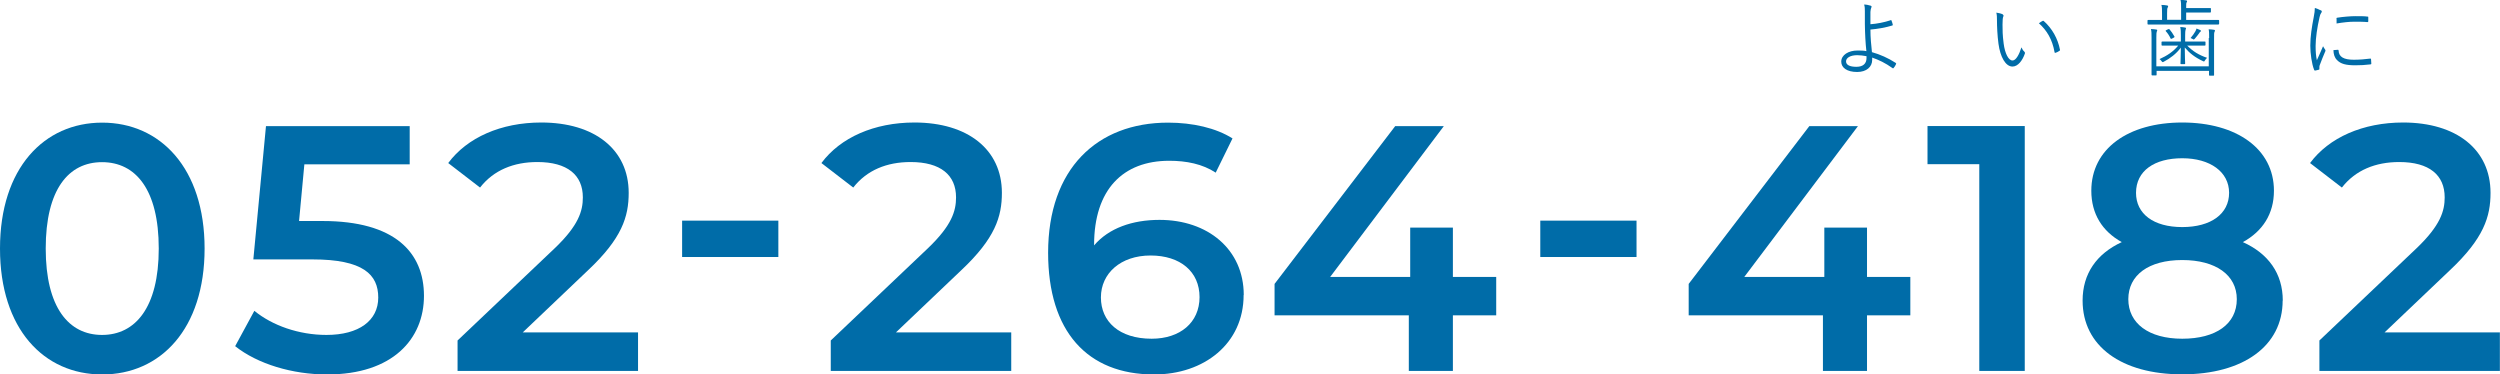
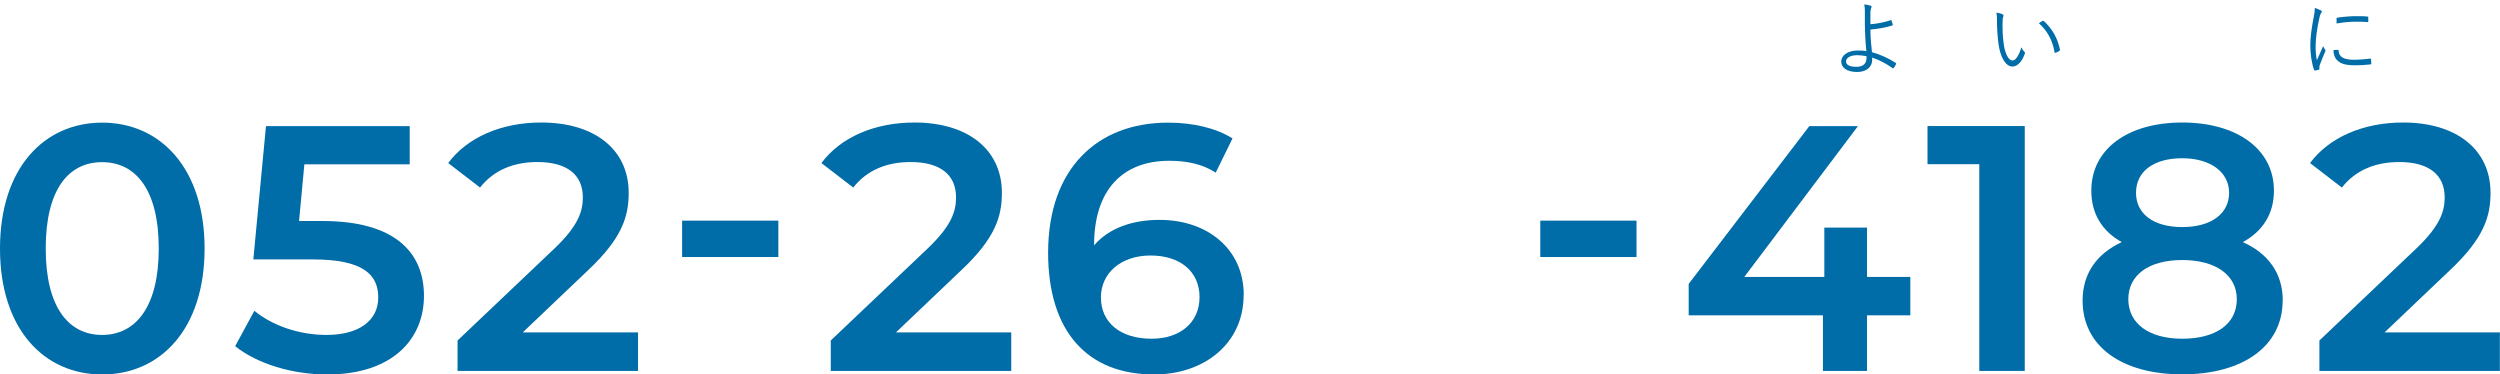
<svg xmlns="http://www.w3.org/2000/svg" id="_レイヤー_2" viewBox="0 0 197.95 29.65">
  <defs>
    <style>.cls-1{fill:#006ca8;stroke-width:0px;}</style>
  </defs>
  <g id="_レイヤー_2-2">
    <g id="_レイヤー_1-2">
      <path class="cls-1" d="M0,19.68c0-6.37,3.49-9.97,8.09-9.97s8.11,3.6,8.11,9.97-3.49,9.97-8.11,9.97S0,26.05,0,19.68ZM12.57,19.68c0-4.68-1.83-6.84-4.49-6.84s-4.46,2.16-4.46,6.84,1.83,6.84,4.46,6.84,4.49-2.16,4.49-6.84Z" />
      <path class="cls-1" d="M33.57,23.42c0,3.41-2.46,6.23-7.67,6.23-2.74,0-5.51-.83-7.28-2.24l1.52-2.8c1.41,1.16,3.52,1.91,5.71,1.91,2.58,0,4.1-1.14,4.1-2.96s-1.19-3.02-5.21-3.02h-4.68l1-10.55h11.38v3.02h-8.34l-.42,4.49h1.86c5.73,0,8.03,2.49,8.03,5.93h0Z" />
      <path class="cls-1" d="M50.52,26.32v3.05h-14.29v-2.41l7.7-7.31c1.88-1.8,2.22-2.94,2.22-4.02,0-1.77-1.22-2.8-3.6-2.8-1.88,0-3.46.64-4.54,2.02l-2.52-1.94c1.5-2.02,4.18-3.21,7.37-3.21,4.21,0,6.92,2.13,6.92,5.57,0,1.88-.53,3.6-3.21,6.12l-5.18,4.93h9.14,0Z" />
      <path class="cls-1" d="M54.01,17.47h7.62v2.88h-7.62v-2.88Z" />
      <path class="cls-1" d="M80.07,26.32v3.05h-14.29v-2.41l7.7-7.31c1.88-1.8,2.22-2.94,2.22-4.02,0-1.77-1.22-2.8-3.6-2.8-1.88,0-3.46.64-4.54,2.02l-2.52-1.94c1.5-2.02,4.18-3.21,7.37-3.21,4.21,0,6.92,2.13,6.92,5.57,0,1.88-.53,3.6-3.21,6.12l-5.18,4.93h9.14-.01Z" />
      <path class="cls-1" d="M98.47,23.36c0,3.85-3.13,6.29-7.09,6.29-5.29,0-8.39-3.41-8.39-9.64,0-6.65,3.88-10.3,9.5-10.3,1.94,0,3.79.42,5.1,1.25l-1.33,2.71c-1.05-.69-2.33-.94-3.68-.94-3.66,0-5.95,2.27-5.95,6.67v.03c1.16-1.36,3.02-2.02,5.18-2.02,3.82,0,6.67,2.33,6.67,5.95h-.01ZM94.98,23.53c0-2.02-1.52-3.3-3.88-3.3s-3.93,1.41-3.93,3.32,1.44,3.27,4.02,3.27c2.24,0,3.79-1.27,3.79-3.3h0Z" />
-       <path class="cls-1" d="M118.47,24.97h-3.43v4.4h-3.49v-4.4h-10.63v-2.49l9.55-12.49h3.85l-9,11.94h6.34v-3.91h3.38v3.91h3.43v3.05h0Z" />
      <path class="cls-1" d="M121.96,17.47h7.62v2.88h-7.62v-2.88Z" />
      <path class="cls-1" d="M151.26,24.97h-3.43v4.4h-3.49v-4.4h-10.63v-2.49l9.55-12.49h3.85l-9,11.94h6.34v-3.91h3.38v3.91h3.43v3.05h0Z" />
      <path class="cls-1" d="M160.32,9.98v19.39h-3.6V13h-4.1v-3.02h7.7Z" />
      <path class="cls-1" d="M180.74,23.8c0,3.6-3.13,5.84-7.95,5.84s-7.89-2.24-7.89-5.84c0-2.13,1.11-3.71,3.1-4.63-1.55-.86-2.41-2.24-2.41-4.07,0-3.32,2.91-5.4,7.2-5.4s7.26,2.08,7.26,5.4c0,1.83-.89,3.21-2.46,4.07,2.02.91,3.16,2.49,3.16,4.63h0ZM177.11,23.69c0-1.91-1.66-3.1-4.32-3.1s-4.27,1.19-4.27,3.1,1.61,3.13,4.27,3.13,4.32-1.16,4.32-3.13ZM169.13,15.27c0,1.66,1.38,2.71,3.66,2.71s3.71-1.05,3.71-2.71-1.5-2.74-3.71-2.74-3.66,1-3.66,2.74Z" />
      <path class="cls-1" d="M197.94,26.32v3.05h-14.29v-2.41l7.7-7.31c1.88-1.8,2.22-2.94,2.22-4.02,0-1.77-1.22-2.8-3.6-2.8-1.88,0-3.46.64-4.54,2.02l-2.52-1.94c1.5-2.02,4.18-3.21,7.37-3.21,4.21,0,6.92,2.13,6.92,5.57,0,1.88-.53,3.6-3.21,6.12l-5.18,4.93h9.14,0Z" />
      <path class="cls-1" d="M149.7,1.58s.05,0,.06.03c.04.09.09.24.11.34,0,.05,0,.06-.04.07-.61.18-1.16.27-1.73.32,0,.66.06,1.21.12,1.79.62.17,1.3.47,1.88.85.04.03.05.05.03.09-.03.09-.13.25-.2.32-.03.03-.04.03-.07.01-.59-.42-1.08-.65-1.62-.84v.18c0,.55-.44.96-1.19.96-.81,0-1.26-.34-1.26-.82,0-.53.58-.88,1.28-.88.26,0,.5,0,.71.05-.07-.62-.11-1.38-.12-2.14V.9c0-.18,0-.38-.06-.54.18,0,.36.04.52.09.08.03.09.08.05.15-.04.09-.05.16-.07.34,0,.21,0,.56,0,.98.53-.04,1.09-.15,1.61-.32v-.02ZM147.05,4.37c-.56,0-.88.22-.88.49,0,.29.31.43.82.43s.8-.24.8-.69v-.15c-.26-.05-.51-.08-.74-.08Z" />
      <path class="cls-1" d="M158.58,1.15s.06.05.06.07c0,.03,0,.07-.03.12-.03.08-.05.26-.05.61,0,.42,0,.82.09,1.5.1.78.38,1.34.7,1.34.26,0,.51-.42.71-1.04.07.17.13.25.22.33.05.05.07.1.05.16-.18.53-.54,1.03-.98,1.03-.55,0-.97-.76-1.11-1.8-.09-.66-.12-1.4-.12-1.84,0-.25,0-.41-.05-.63.18.02.4.08.52.14h-.01ZM161.72,1.66s.07-.03.1,0c.67.59,1.12,1.4,1.29,2.28,0,.05,0,.07-.05.09-.1.07-.19.11-.3.15-.05.01-.08,0-.08-.05-.18-1.01-.6-1.71-1.24-2.29.12-.09.22-.15.29-.18h0Z" />
-       <path class="cls-1" d="M175.7,1.89s0,.05-.05.05c-.03,0-.24,0-.87,0h-3.82c-.63,0-.84,0-.87,0q-.05,0-.05-.05v-.26s0-.05.05-.05c.03,0,.24,0,.87,0h.23v-.47c0-.36,0-.55-.05-.72.17,0,.31.02.44.04.05,0,.09.03.09.06,0,.05,0,.08-.04.12-.03.06-.04.16-.04.45v.51h1.11v-.86c0-.36,0-.55-.05-.72.16,0,.3.02.44.04.05,0,.08.03.08.05,0,.05,0,.08-.04.12-.03.07-.03.17-.03.44h1.11c.55,0,.76,0,.8,0s.05,0,.05.05v.25s0,.05-.05.05-.25,0-.8,0h-1.11v.59h1.69c.63,0,.84,0,.87,0q.05,0,.05.05v.28ZM174.92,3.02c0-.36,0-.52-.04-.7.16,0,.3.02.43.04.05,0,.07.03.07.05,0,.05-.02.08-.04.13-.03.07-.03.16-.03.48v1.87c0,.71,0,1.02,0,1.05,0,.04,0,.05-.05.05h-.3s-.05,0-.05-.05v-.33h-4.15v.3c0,.05,0,.06-.05.06h-.3s-.05,0-.05-.06c0-.03,0-.33,0-1.02v-1.89c0-.35,0-.52-.05-.7.17,0,.3.02.43.04.05,0,.07.03.07.05,0,.05-.02.08-.04.12-.02.06-.03.16-.03.48v2.26h4.15v-2.24h.01ZM173.17,3.6c.47.47.92.75,1.59.98-.06.05-.12.11-.17.2-.04.07-.06.09-.08.09-.03,0-.05-.02-.1-.04-.62-.29-1.05-.63-1.42-1.07,0,.6.03,1.17.03,1.27q0,.05-.05.05h-.27s-.05,0-.05-.05c0-.11.03-.67.03-1.26-.36.49-.86.86-1.34,1.11-.05.03-.08.04-.1.04-.03,0-.05-.03-.09-.08-.05-.07-.1-.12-.16-.16.6-.27,1.09-.59,1.48-1.07h-.4c-.63,0-.84,0-.87,0q-.05,0-.05-.05v-.22s0-.05.05-.05c.03,0,.24,0,.87,0h.61v-.48c0-.28,0-.46-.05-.67.16,0,.24.02.38.04.05,0,.08.03.08.05,0,.05-.03.09-.04.14-.02.07-.03.19-.03.44v.48h.68c.63,0,.84,0,.88,0s.05,0,.05.05v.22s0,.05-.05.05-.24,0-.88,0h-.53ZM171.67,2.32c.06-.03.07-.03.11,0,.14.17.26.33.39.57.02.04.02.05-.05.09l-.13.07c-.08.04-.09.04-.12,0-.11-.24-.23-.41-.38-.58-.03-.04-.03-.05.05-.09l.14-.07h0ZM174.21,2.38c.05.03.06.04.06.07s-.02.05-.05.07-.06.05-.09.11c-.1.14-.21.28-.34.43-.05.05-.07.07-.09.07s-.05-.02-.1-.05-.1-.05-.15-.07c.17-.2.27-.34.38-.53.05-.09.07-.15.09-.22l.3.12h-.01Z" />
      <path class="cls-1" d="M183.75.8c.07.04.09.07.09.11s0,.07-.05.11c-.06.09-.1.2-.13.35-.18.78-.31,1.65-.31,2.27,0,.48.03.8.1,1.13.16-.37.3-.65.49-1.11.05.11.11.18.16.26.02.02.03.05.03.07,0,.04,0,.07-.03.11-.14.34-.28.66-.42,1.05-.02.04-.03.1-.03.16s0,.1,0,.15c0,.03,0,.05-.05.06-.09.03-.21.05-.3.07-.03,0-.06-.03-.07-.07-.18-.44-.3-1.27-.3-1.91,0-.71.12-1.48.27-2.25.06-.32.09-.51.09-.73.17.05.34.12.44.18h.01ZM185.12,3.94s.05,0,.05.07c.02.5.42.72,1.2.72.47,0,.9-.04,1.3-.09.05,0,.07,0,.07.07,0,.08.02.22.02.31,0,.06,0,.07-.09.08-.4.05-.76.07-1.18.07-.74,0-1.16-.11-1.45-.42-.19-.19-.27-.45-.28-.78l.36-.03h0ZM185,1.49c0-.06,0-.08.08-.09.42-.07,1.05-.12,1.4-.12.38,0,.76,0,.94.03.09,0,.1,0,.1.07v.31s0,.07-.07.06c-.26-.03-.69-.03-1.06-.03s-.85.05-1.38.14v-.36h0Z" />
    </g>
  </g>
</svg>